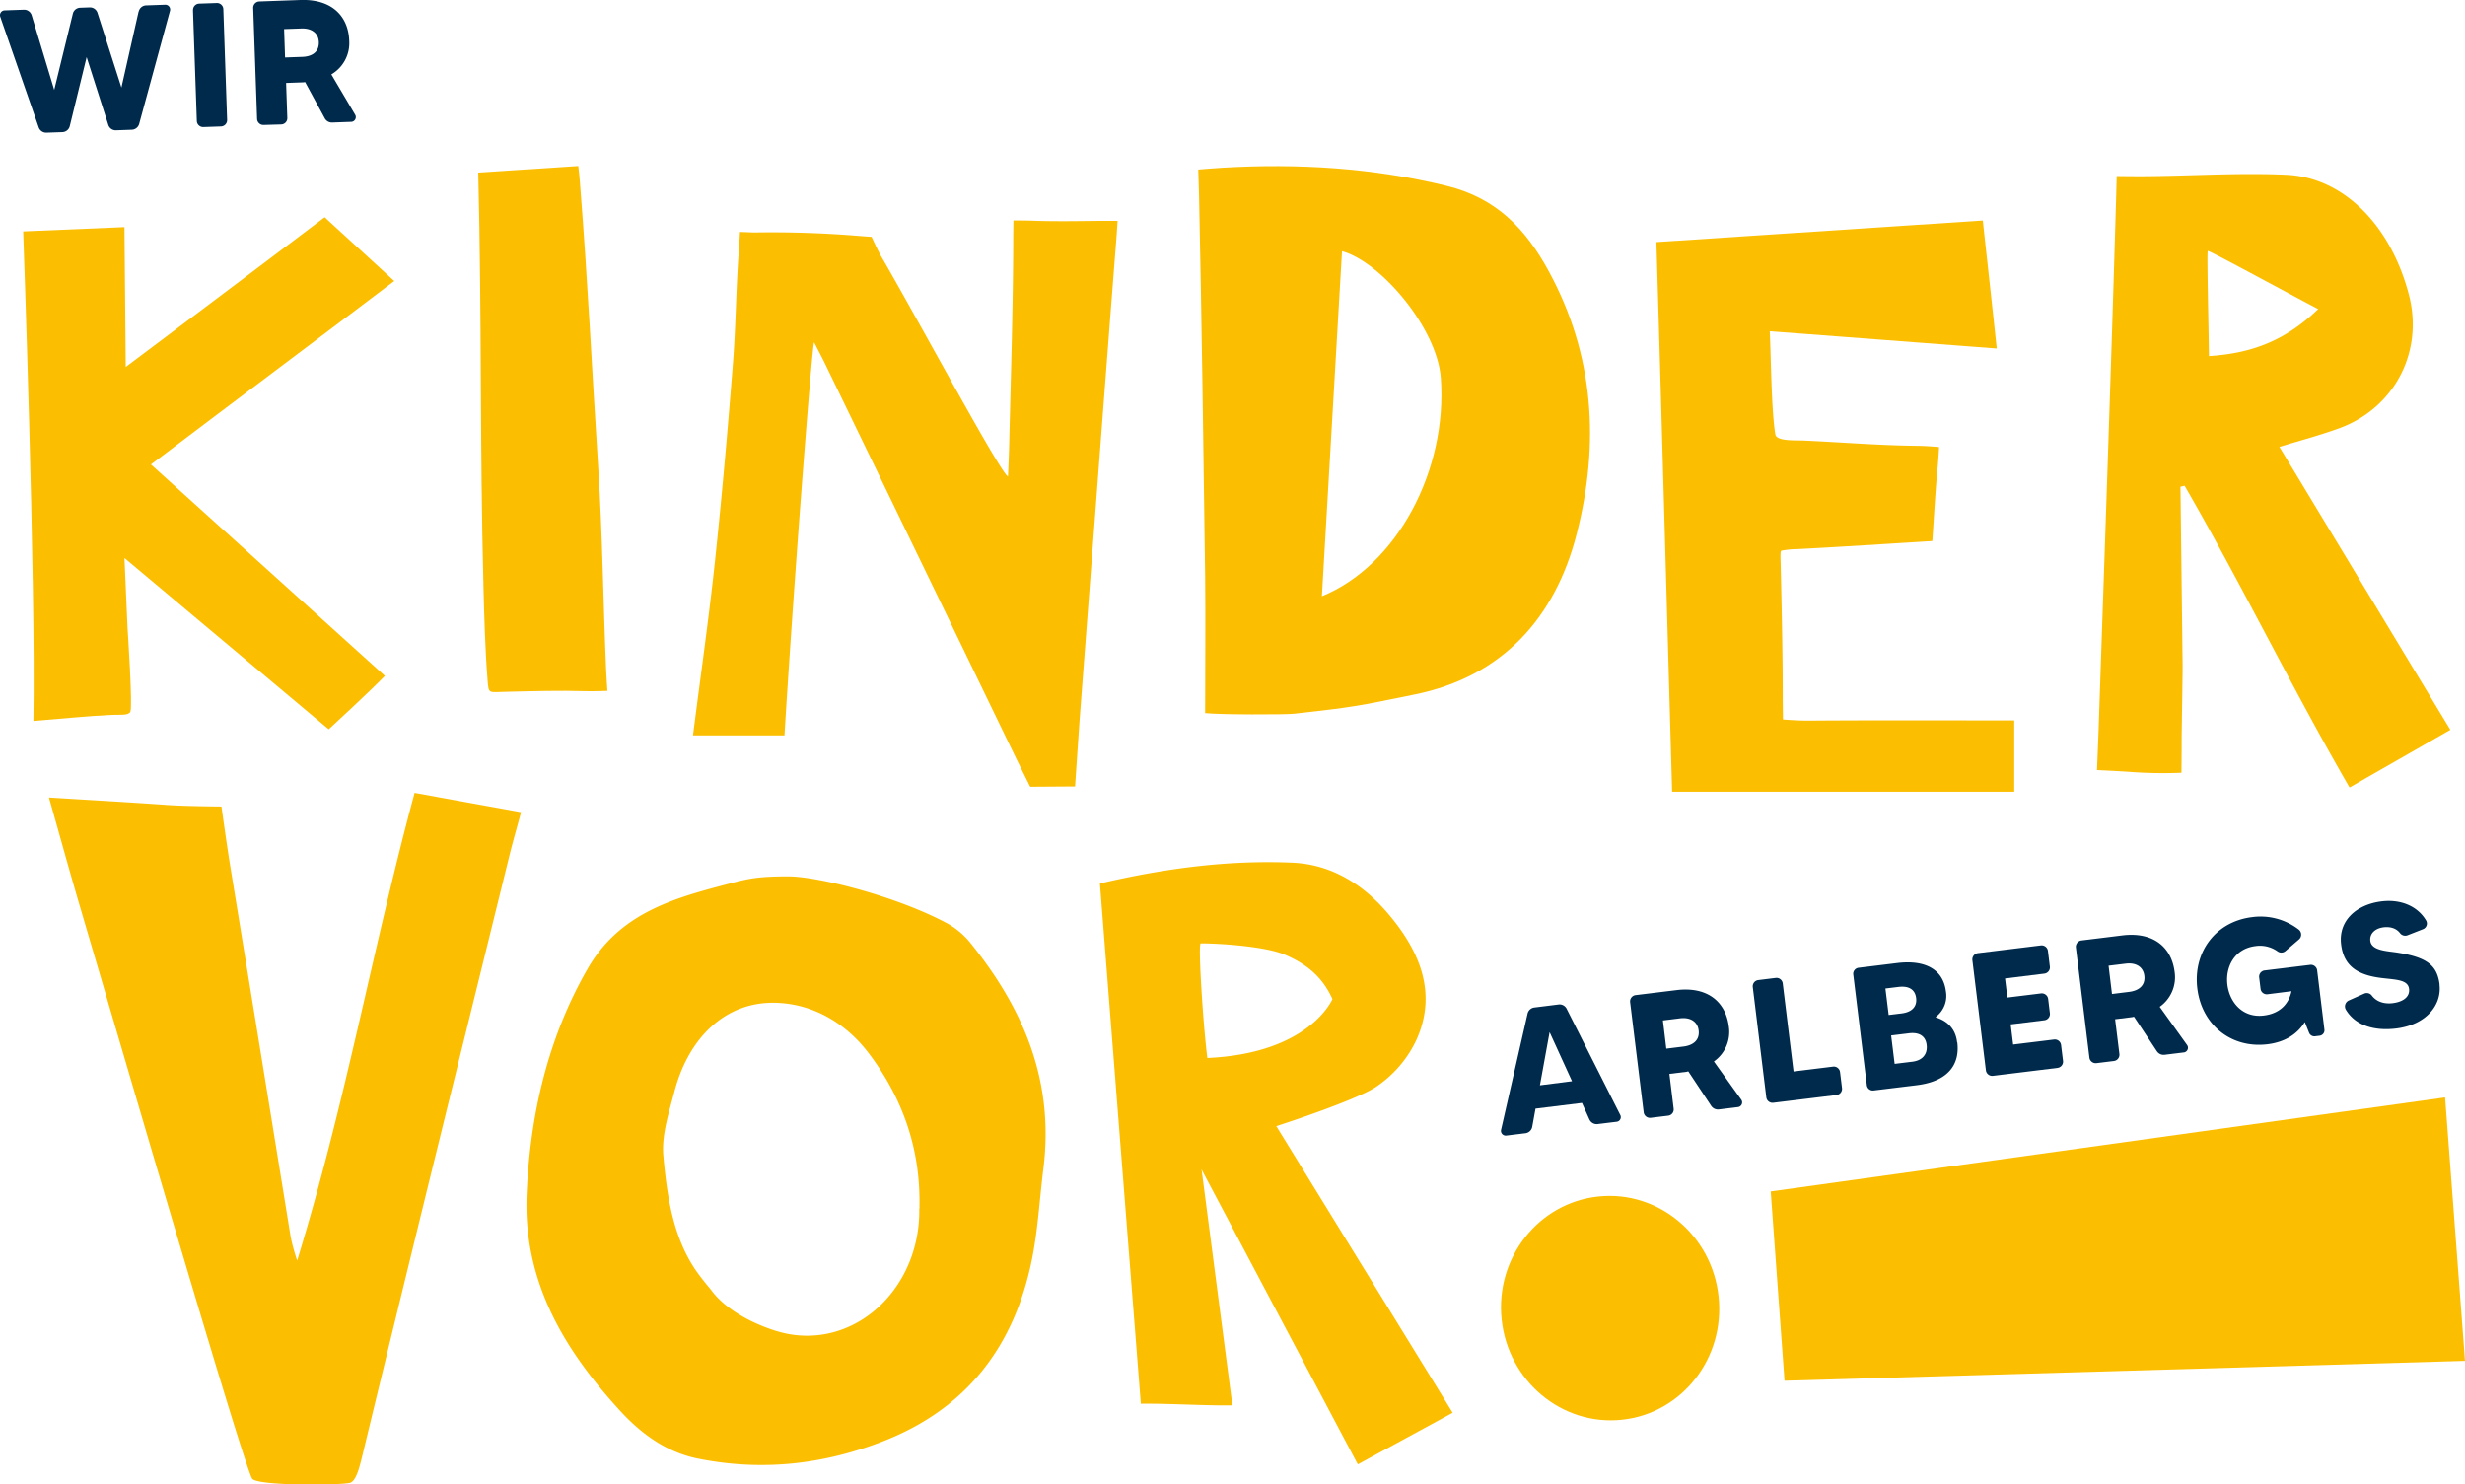
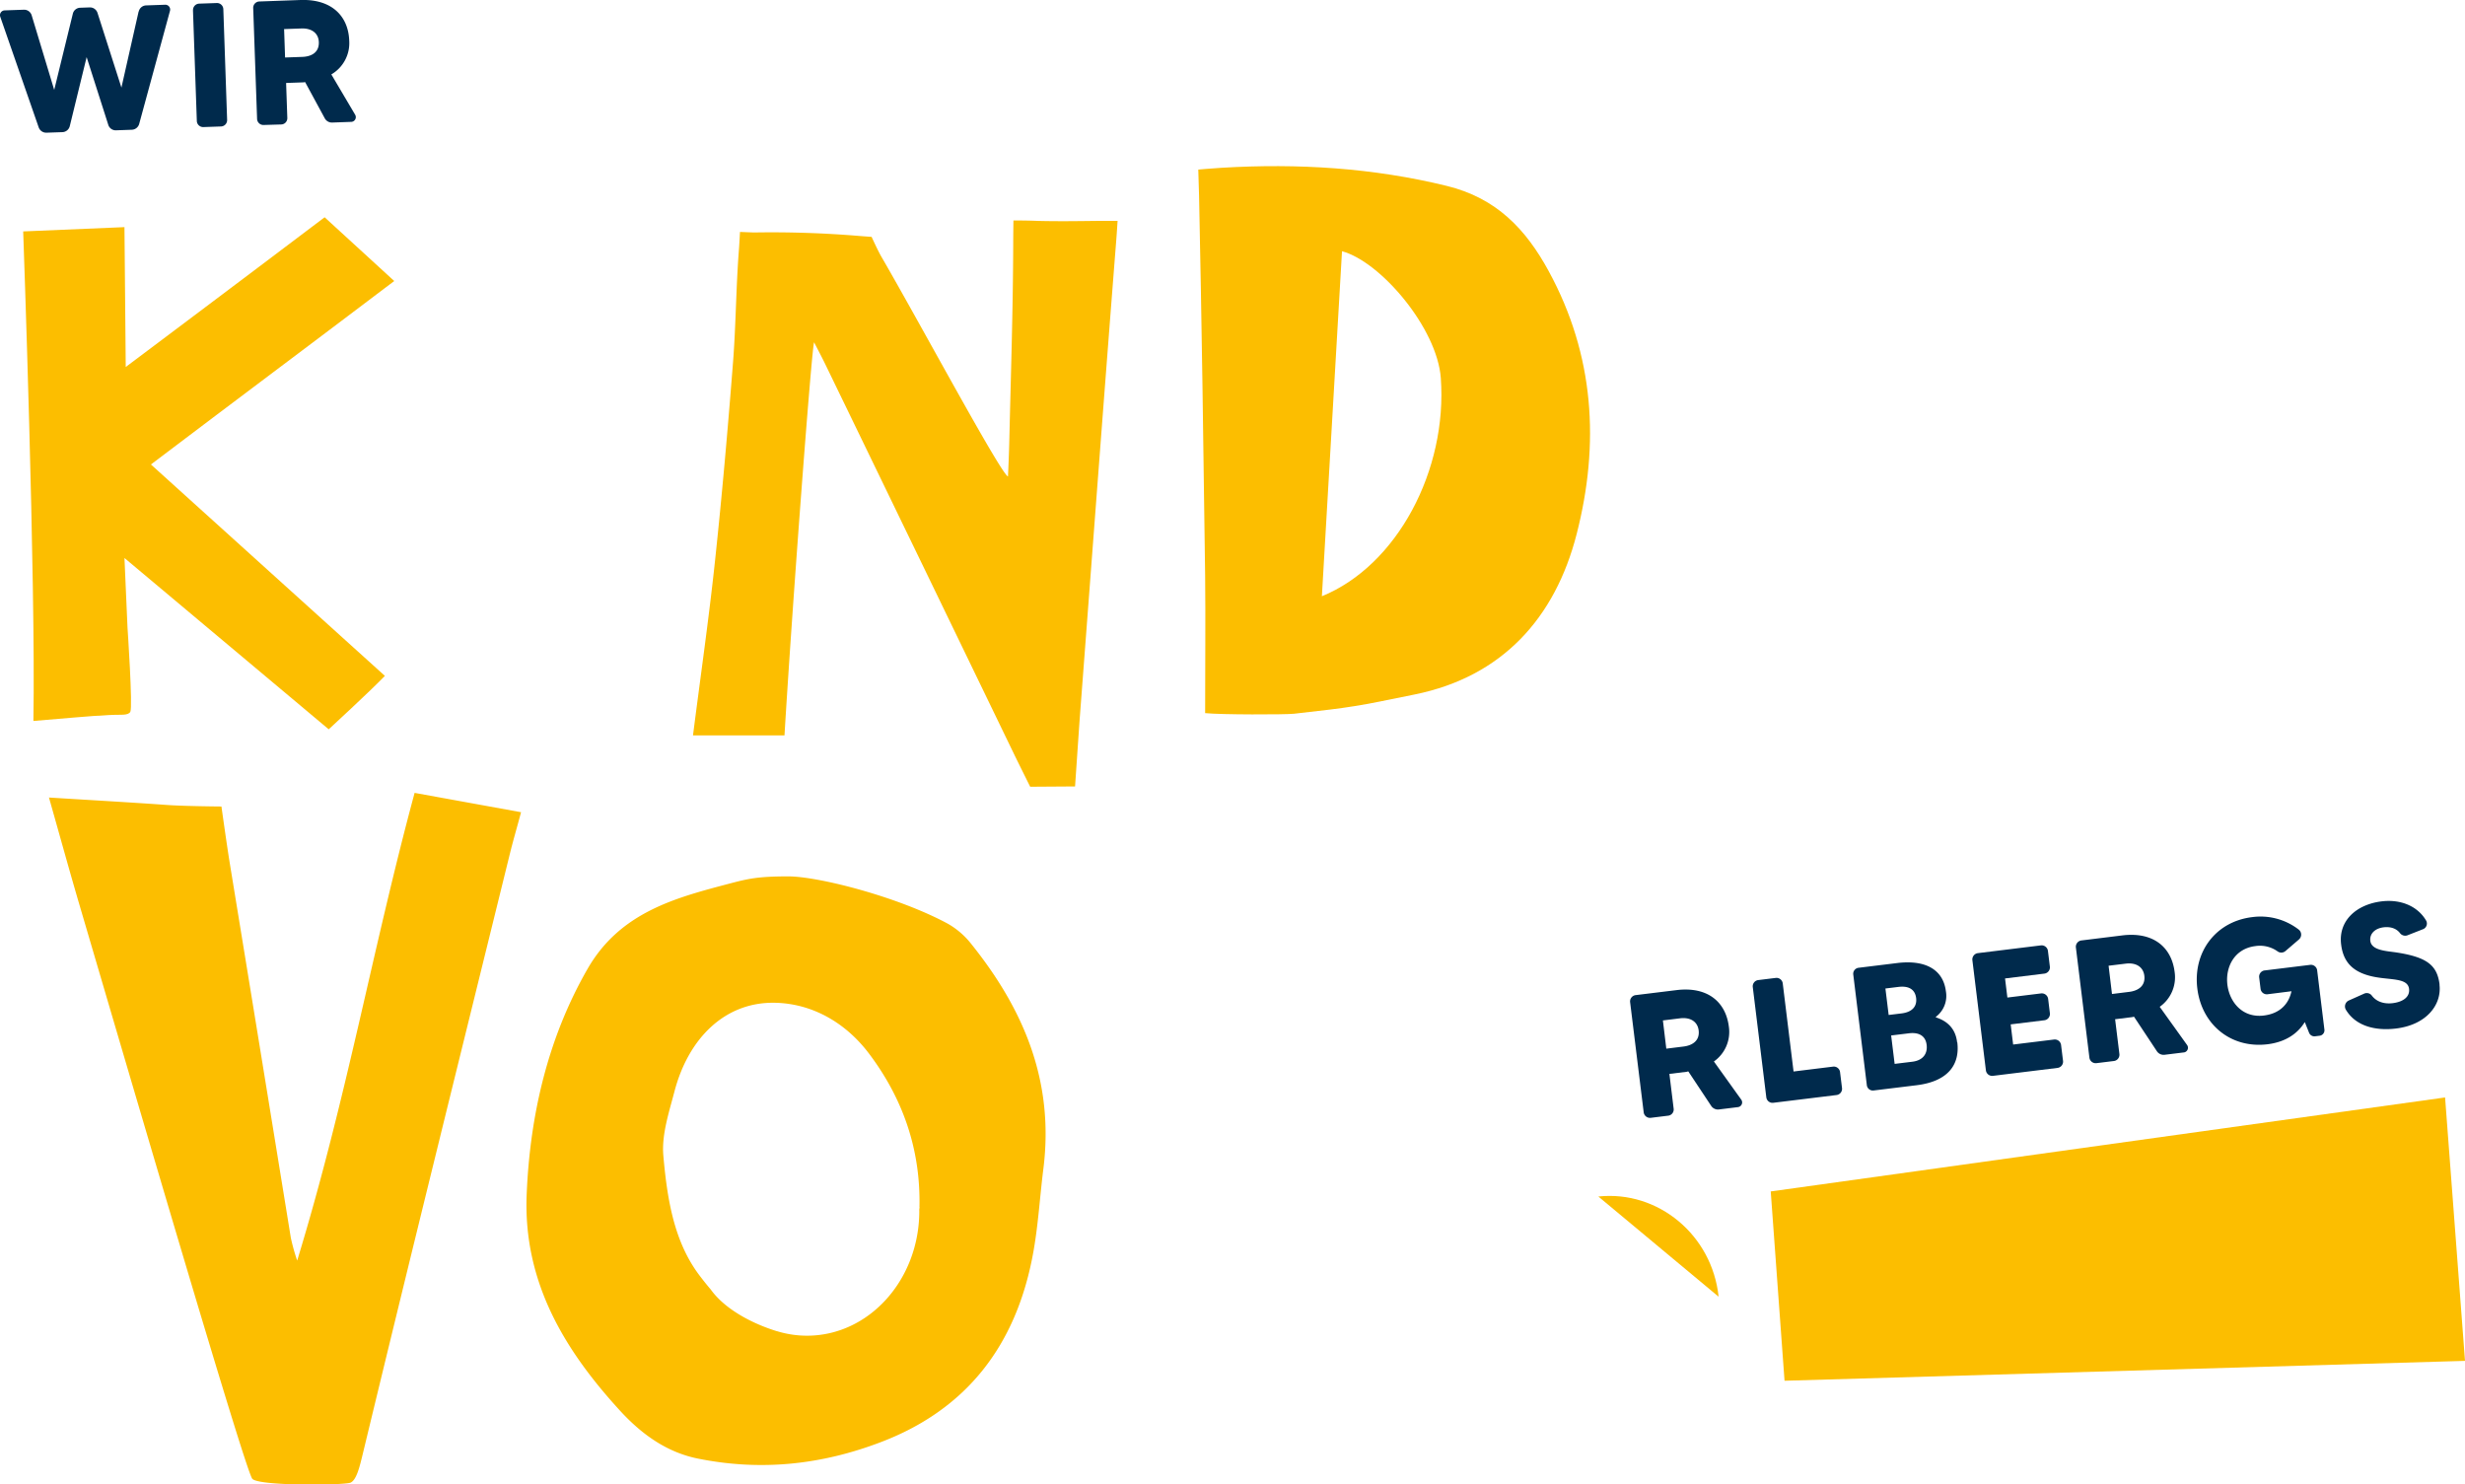
<svg xmlns="http://www.w3.org/2000/svg" viewBox="0 0 812.03 489">
  <defs>
    <style>.cls-1{fill:#fcbe00;}.cls-2{fill:#002a4c;}</style>
  </defs>
  <g id="kinder_vor" data-name="kinder vor">
-     <path class="cls-1" d="M566.15,427.14c-2.14-20.3-19.89-35.08-39.62-33s-34,20.23-31.85,40.53,19.88,35.08,39.62,33,34-20.23,31.85-40.53" />
+     <path class="cls-1" d="M566.15,427.14c-2.14-20.3-19.89-35.08-39.62-33" />
    <polygon class="cls-1" points="805.47 361.51 583.32 392.47 587.87 454.83 812.03 448.28 805.47 361.56 805.47 361.51 805.47 361.51" />
    <path class="cls-1" d="M435.46,196.41c24.81-10.11,41.39-41.55,39.18-71.87-1.19-16.41-19.77-38.32-32.55-41.79-2.19,37.51-4.38,75.06-6.63,113.66M397,234.91c0-15.71.16-30.58,0-45.44-.55-41.68-1.12-83.36-2-125-.05-2.28-.26-8.61-.26-8.61s4-.37,7.81-.6c24.95-1.48,49.66,0,74.14,6,16.24,4,25.95,14.17,33.52,28.11,15.05,27.69,16.79,56.83,9.18,86.55-7.12,27.76-24.61,47-53.33,52.84-19.11,3.91-20.3,4.18-39.76,6.35-2.86.32-24.36.33-29.26-.2" />
    <path class="cls-1" d="M354.15,259.06l-14.78.1s-2.89-5.8-5-10.1q-31.27-64.67-62.6-129.28c-1.14-2.35-2.38-4.64-3.57-7-.68.11-7.18,86.31-9.77,129.47H228.29c2.5-19.6,5.22-38.44,7.24-57.37,2.32-21.69,4.22-43.44,5.92-65.19,1-12.58,1-25.24,2-37.82.09-1.15.32-5.47.32-5.47l4.6.18a349.51,349.51,0,0,1,35,1.17l3.76.28s2.09,4.59,3.16,6.43c12.71,21.89,39.24,71.34,41.76,72.5.14-2.68.36-8.33.42-11,.51-21.83,1.24-43.67,1.31-65.51,0-2.74.07-7.83.07-7.83s4.76,0,7.79.14c6.72.18,13.44.08,20.16,0l6.36,0s-.26,4.1-.42,6.12c-4.14,52.67-8.06,105.36-12.07,158C355.28,242.51,354.15,259.06,354.15,259.06Z" />
-     <path class="cls-1" d="M545.66,79.75l107.52-7.11c1.47,13.43,3,27.11,4.6,42.16L583,109.11c.42,8.66.52,26.14,1.84,34,.37,2.2,6.16,1.92,9.08,2,12.92.58,24.36,1.58,37.3,1.74,3.22,0,7.57.41,7.57.41s-.26,4.41-.48,6.65c-.77,8-1.17,16-1.76,24.32-15.39.94-29.95,1.91-44.52,2.66a28.62,28.62,0,0,0-5.22.52c-.41.24-.26,2.66-.22,4.21.32,13.4.7,30.17.69,43.9,0,2.18.08,7.48.08,7.48s4.74.41,8.49.38c22.36-.17,44.72-.07,67.69-.07V260.8H550.84c-1.26-43.28-3.45-123.47-5.18-181" />
-     <path class="cls-1" d="M763.63,101.79c-12.29-6.46-36-19.43-36.34-19.12s.26,23.82.39,34.63c12.73-.82,24.46-4.31,36-15.51m-45.39,58.55q.36,29.43.72,58.86c0,3.88-.29,20.11-.32,24,0,4.59-.07,11.35-.07,11.35a147.94,147.94,0,0,1-16.38-.24c-3.34-.26-11.44-.64-11.44-.64s.44-10.7.55-13.94c1.86-54.53,4.1-117.82,5.69-172.36.09-3.16.26-9.38.26-9.38s5,.07,8.46.06c15.78-.07,31.6-1.2,47.35-.48,19,.86,34.47,16.7,40.44,39.52,4.91,18.74-4.71,37.35-23,44-6.27,2.29-12.75,4-19.66,6.11,18.57,30.75,37.28,61.71,56.31,93.21l-33.21,19c-19.39-33.54-35.3-66.47-54.34-99.41l-1.41.36" />
    <path class="cls-1" d="M41,183.81l67.29,56.43s13.45-12.36,18.5-17.6L49.72,153c32.4-24.52,48.46-36.44,80.15-60.43l-22.93-21c-27.65,20.92-65.52,49.32-65.52,49.32L41,74.82,7.64,76.23S11.82,192.34,11,237.49c9.49-.75,17.59-1.6,25.72-2,2.84-.12,5.48.29,6.21-1,.86-1.47-.92-27.68-.92-27.68Z" />
-     <path class="cls-1" d="M157.56,56.84c11.48-.76,22.35-1.45,32.94-2.15.28,2.23.42,3.86.55,5.54,2.7,34.12,3.81,59.31,6,93.46,1.44,22.29,1.64,44.65,2.62,67,.11,2.53.42,6.89.42,6.89s-4.43.18-7.1.1c-8.7-.26-17.41,0-26.11.2-6,.12-5.88.85-6.25-3.69-.77-9.39-1.11-21-1.35-30.39-1.25-48.37-.52-87.83-1.73-136.92" />
    <path class="cls-1" d="M97.9,415.24c16.26-53.23,24.73-102.38,38.68-154.06l35.07,6.37c-1.34,5-2.61,9.33-3.7,13.74C151.73,347.16,135.41,413,119.49,479c-1.06,4.38-2.07,8.51-4,9.39s-30.15,1.19-32.37-1.25-39.27-129-56.85-188.74c-3.36-11.44-6.52-22.93-10.14-35.69,13.77.86,26.41,1.56,39,2.46,5.79.41,17.82.5,17.82.5s1.78,12.78,2.72,18.54Q85.79,346,95.81,407.76a66.55,66.55,0,0,0,2.09,7.48" />
-     <path class="cls-1" d="M438.94,329.11c-3.28-7.31-8.49-11.6-15.9-14.71-6.38-2.67-21.28-3.65-27.48-3.65-1,0,.86,27.71,2.17,37.76C431.5,347,438.94,329.11,438.94,329.11Zm-43.13,56c3.34,25.58,6.68,51.17,10.17,77.83-9,.13-21.3-.67-30.16-.54-4.5-57.25-9-114.17-13.48-171.37,21.4-5,42.23-7.76,63.33-6.86,13.2.56,23.59,7.41,31.52,16.7,10.62,12.45,16.33,26.32,9.43,41.64a38.08,38.08,0,0,1-13.48,15.62c-7.32,4.69-32.7,12.83-32.7,12.83l58.1,94.41-31.25,17-51.12-96.47Z" />
    <path class="cls-1" d="M320,311a26.5,26.5,0,0,0-7.81-6.75c-16.72-9-42.74-15.56-52.53-15.56s-13,.71-19,2.28c-17.92,4.72-36.28,9.39-47.08,28.15-13,22.59-19,48-20.08,74.32-1.22,29.24,12.92,51.8,30.78,71.28,6.84,7.45,15.07,13.64,25.71,15.77,20.72,4.15,40.56,2.05,60.24-5.46,27.74-10.58,44.77-31.44,50.29-63.23,1.54-8.85,2.07-17.91,3.2-26.84C347.38,355.75,336.88,332.07,320,311Zm-17.08,86.63c0,.26-.06.51-.08.77s0,.34,0,.5c0,22.69-16.58,41.09-37,41.09a33.61,33.61,0,0,1-9.81-1.47l-.06,0c-7.71-2.36-17-7-21.85-13.77-1.33-1.56-2.6-3.16-3.81-4.77-8.31-11.08-10.53-25.05-11.79-39.31-.6-6.84,1.84-14.18,3.64-21.05,4.63-17.74,16.75-29.61,33.08-29.3,11.93.22,23.09,6.21,31.06,16.78C297.21,361.58,303.31,378.31,302.89,397.59Z" />
  </g>
  <g id="schriftzug_tommy" data-name="schriftzug tommy">
    <path class="cls-2" d="M93.59,9.58l5.7-.2c3.31-.12,5.64,1.49,5.74,4.51.12,3.43-2.51,4.75-5.42,4.85l-5.7.2ZM117,37.8l-7.85-13.29a11.93,11.93,0,0,0,5.9-11C114.8,5.34,109.31-.35,99,0L85.41.49a2.09,2.09,0,0,0-2,2.17l1.28,36.51a2.08,2.08,0,0,0,2.16,2L92.65,41a2.07,2.07,0,0,0,2-2.16l-.4-11.51,5.69-.2c.18,0,.41-.07.58-.08L107,39a2.68,2.68,0,0,0,2.38,1.37l6.4-.23A1.56,1.56,0,0,0,117,37.8M63.57,3.35l1.27,36.51a2.09,2.09,0,0,0,2.17,2l5.81-.2a2.09,2.09,0,0,0,2-2.17L73.57,3A2.09,2.09,0,0,0,71.4,1l-5.81.2a2.09,2.09,0,0,0-2,2.17M45.66,3.8,40,28.85,32.11,4.21a2.62,2.62,0,0,0-2.57-1.77l-3.14.11A2.56,2.56,0,0,0,24,4.5L17.86,29.62,10.42,5A2.61,2.61,0,0,0,7.86,3.2l-6.34.22A1.58,1.58,0,0,0,.08,5.51L12.76,42a2.64,2.64,0,0,0,2.56,1.71l5.24-.18a2.6,2.6,0,0,0,2.43-2l5.55-22.72,7.12,22.28a2.57,2.57,0,0,0,2.51,1.84l5.29-.19a2.62,2.62,0,0,0,2.38-1.89L56,3.56a1.59,1.59,0,0,0-1.58-2l-6.28.22a2.57,2.57,0,0,0-2.43,2" />
-     <path class="cls-2" d="M517.86,356.16,510.48,340l-3.19,17.51Zm5.78,12.72-2.5-5.56-15.3,1.88-1.09,6a2.61,2.61,0,0,1-2.26,2.1l-6.3.77a1.57,1.57,0,0,1-1.7-1.9l8.73-38.29a2.62,2.62,0,0,1,2.22-2l8-1a2.6,2.6,0,0,1,2.63,1.38l17.67,35a1.53,1.53,0,0,1-1.19,2.26l-6.24.76a2.63,2.63,0,0,1-2.7-1.48" />
    <path class="cls-2" d="M548.92,345.44l5.66-.7c2.89-.35,5.4-1.89,5-5.3-.37-3-2.83-4.4-6.12-4l-5.66.7Zm23.64,19.25-6.35.78a2.67,2.67,0,0,1-2.49-1.16l-7.55-11.38c-.17,0-.4.11-.57.13l-5.66.69,1.4,11.44a2.06,2.06,0,0,1-1.76,2.32l-5.78.71a2.09,2.09,0,0,1-2.33-1.82L537,330.13a2.09,2.09,0,0,1,1.82-2.33l13.46-1.65c10.28-1.26,16.25,3.93,17.25,12.07a11.9,11.9,0,0,1-4.93,11.44l9,12.56a1.56,1.56,0,0,1-1.05,2.47" />
    <path class="cls-2" d="M603.89,351.35a2.07,2.07,0,0,1,2.27,1.84l.64,5.19a2.07,2.07,0,0,1-1.76,2.33l-20.91,2.56a2.06,2.06,0,0,1-2.27-1.83l-4.45-36.26a2.07,2.07,0,0,1,1.76-2.33l5.84-.72a2.08,2.08,0,0,1,2.27,1.83l3.56,29Z" />
    <path class="cls-2" d="M634.68,344.18c-.34-2.84-2.39-4.23-5.85-3.8l-5.84.71,1.15,9.36,5.83-.71c3.64-.45,5.06-2.79,4.71-5.56M621.1,325.62l1.07,8.72,4.27-.52c3.58-.44,5.1-2.39,4.78-5.05-.36-2.88-2.44-4.09-5.85-3.67Zm23.68,17.73c.88,7.16-2.82,12.83-13.38,14.13l-14.15,1.73a2,2,0,0,1-2.28-1.83l-4.45-36.27a2,2,0,0,1,1.77-2.32l12.64-1.55c9.76-1.2,15.25,2.46,16.09,9.28a8.61,8.61,0,0,1-3.3,8.43l0,.18c4,1.26,6.52,3.94,7,8.22" />
    <path class="cls-2" d="M676.64,342.43a2.09,2.09,0,0,1,2.33,1.82l.64,5.2a2.09,2.09,0,0,1-1.83,2.33l-21.25,2.61a2.09,2.09,0,0,1-2.33-1.82l-4.45-36.27a2.09,2.09,0,0,1,1.82-2.33l20.74-2.55a2.09,2.09,0,0,1,2.33,1.83l.64,5.2a2.08,2.08,0,0,1-1.83,2.27l-12.94,1.59.77,6.29,11.09-1.36a2.1,2.1,0,0,1,2.34,1.83l.57,4.67a2.09,2.09,0,0,1-1.82,2.34l-11.09,1.36.81,6.64Z" />
    <path class="cls-2" d="M695.74,327.43l5.66-.7c2.89-.35,5.4-1.89,5-5.3-.37-3-2.82-4.4-6.12-4l-5.66.69Zm23.64,19.25-6.35.78a2.67,2.67,0,0,1-2.49-1.16L703,334.92c-.17,0-.4.1-.57.12l-5.66.7,1.41,11.44a2.08,2.08,0,0,1-1.77,2.32l-5.78.71a2.09,2.09,0,0,1-2.33-1.82l-4.45-36.27a2.09,2.09,0,0,1,1.83-2.33l13.45-1.66c10.28-1.26,16.25,3.93,17.25,12.07a11.9,11.9,0,0,1-4.92,11.45l9,12.56a1.56,1.56,0,0,1-1,2.47" />
    <path class="cls-2" d="M746.05,319.67l15-1.84a2.08,2.08,0,0,1,2.28,1.83l2.39,19.52a1.81,1.81,0,0,1-1.57,2l-1.56.19a1.88,1.88,0,0,1-1.9-1.11l-1.43-3.58c-2.45,3.93-6.46,6.59-12.29,7.31-12,1.46-21.66-6.43-23.12-18.38s6-22,18-23.49a20.54,20.54,0,0,1,15.46,4.14,2.11,2.11,0,0,1,0,3.22l-4.46,3.83a2.09,2.09,0,0,1-2.56.08,10,10,0,0,0-7.31-1.74c-7,.87-9.93,7-9.22,12.74s5,11,12,10.13c5.49-.67,8.25-4,9.11-8l-7.91,1a2.07,2.07,0,0,1-2.28-1.83l-.45-3.69a2.07,2.07,0,0,1,1.77-2.33" />
    <path class="cls-2" d="M803.62,324.33c.8,6.58-4.19,13.23-14.29,14.47-6.7.82-13.33-.71-16.6-6.29a2.15,2.15,0,0,1,1-2.93l5.06-2.26a2.08,2.08,0,0,1,2.54.63c1.19,1.61,3.46,2.91,6.87,2.5s5.72-2.06,5.4-4.71c-.38-3.07-4.35-3-9.06-3.58-8.33-1-12.48-4.27-13.31-11-1-7.8,4.95-13.21,13.32-14.24,6.12-.75,11.72,1.44,14.59,6.19a2,2,0,0,1-1,3l-5.1,2a2.16,2.16,0,0,1-2.36-.65c-1-1.35-2.75-2.3-5.46-2-2.89.36-4.66,2.15-4.38,4.47.39,3.17,5.33,3.33,8.56,3.81,10.21,1.56,13.48,4.27,14.26,10.62" />
  </g>
</svg>